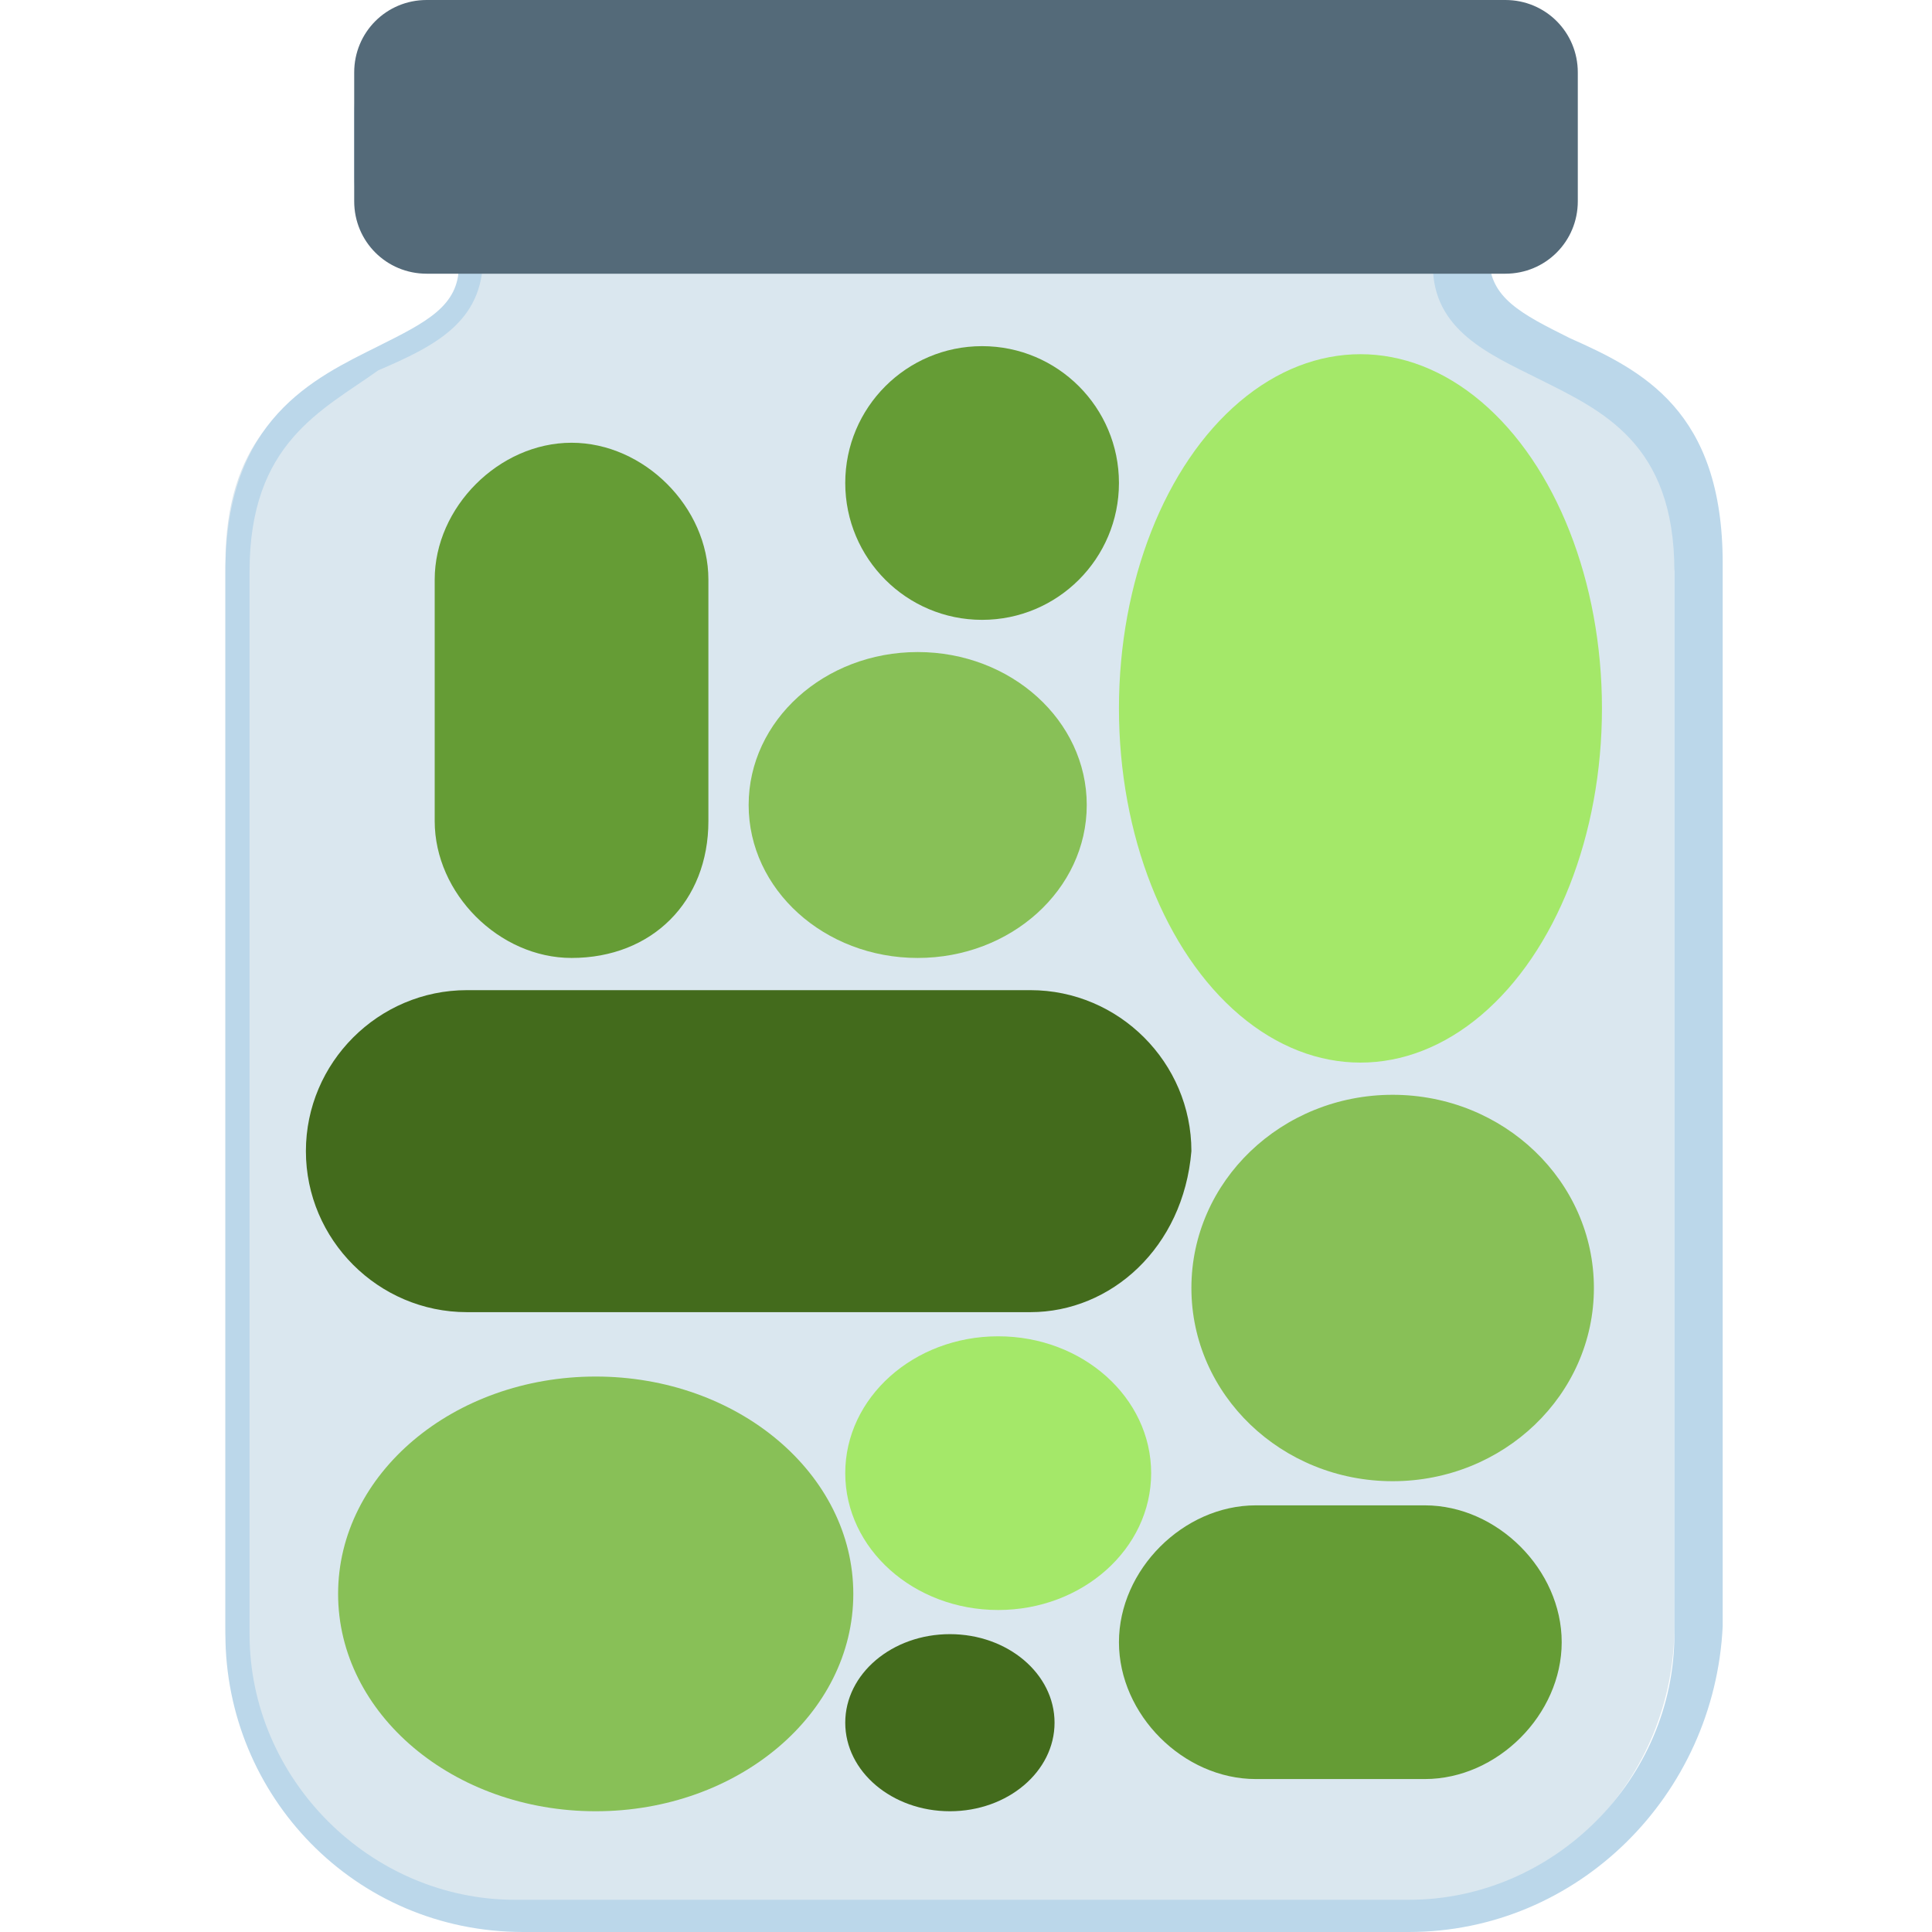
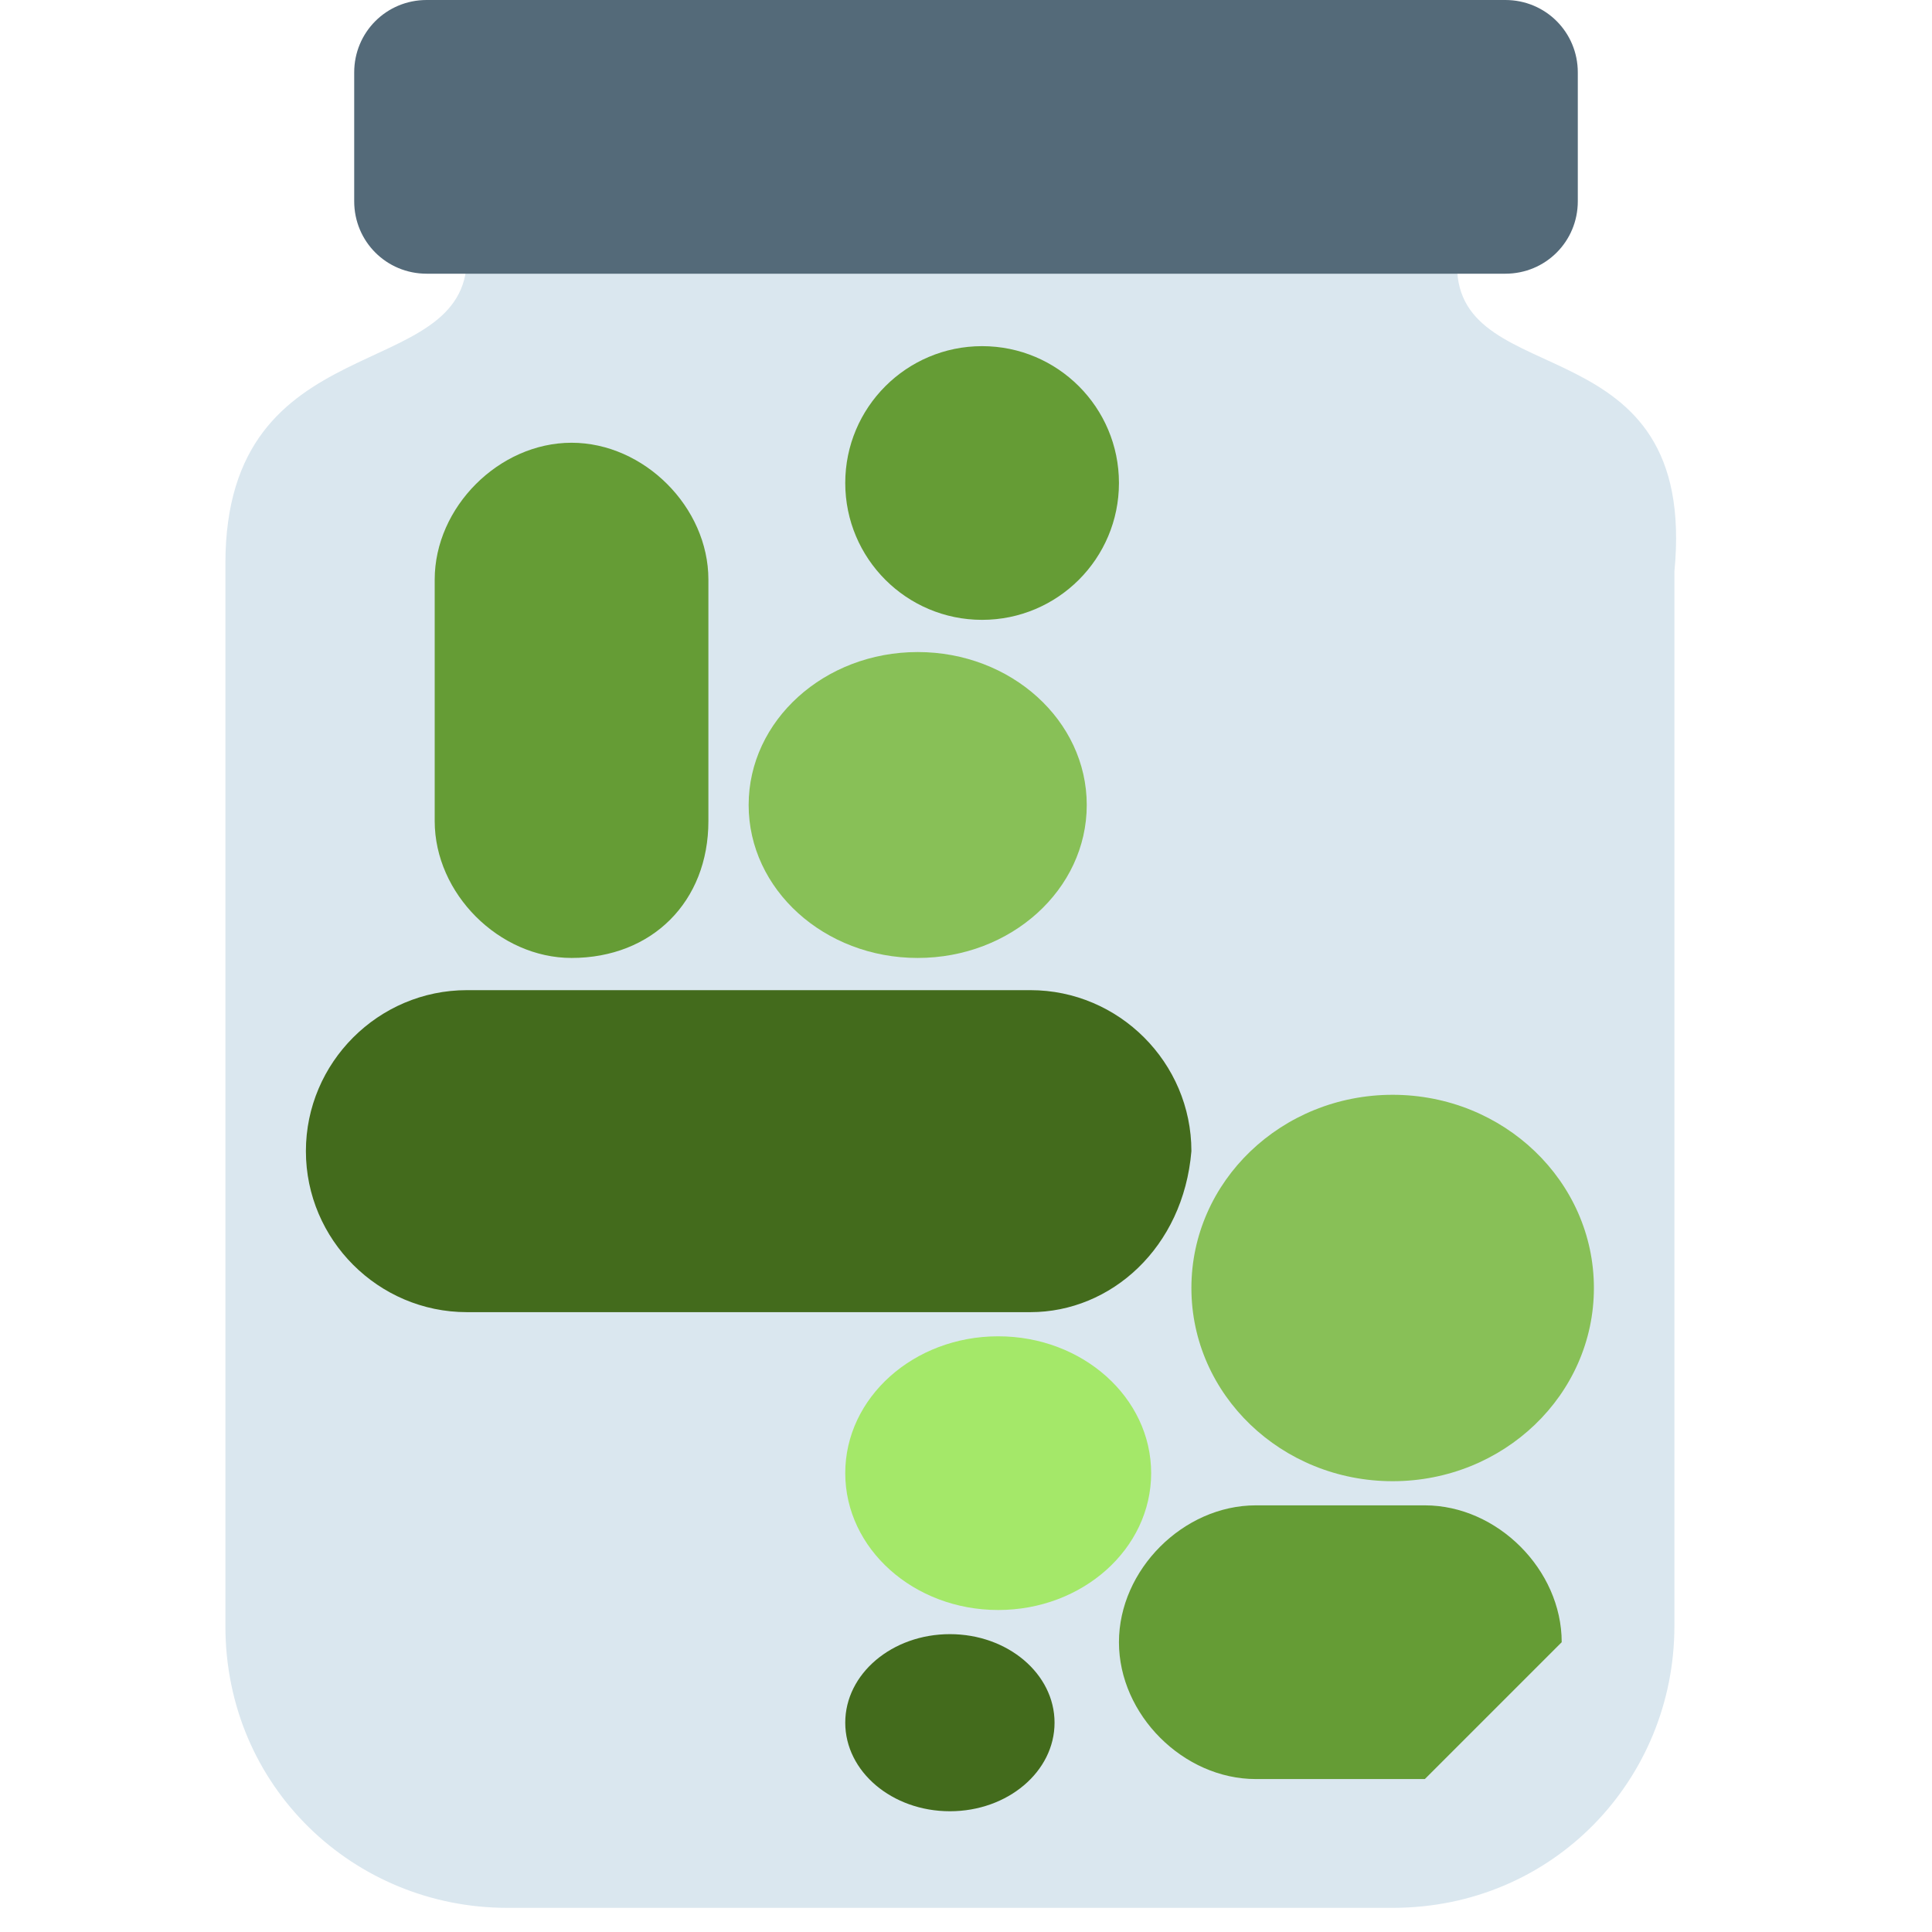
<svg xmlns="http://www.w3.org/2000/svg" version="1.1" id="Capa_1" x="0px" y="0px" viewBox="0 0 24 24" style="enable-background:new 0 0 24 24;" xml:space="preserve">
  <style type="text/css">
	.st0{fill:#4FBA6F;}
	.st1{fill:#DAE7EF;}
	.st2{fill:#BBD7EA;}
	.st3{fill:#546A79;}
	.st4{fill:#88C057;}
	.st5{fill:#A4E869;}
	.st6{fill:#436B1C;}
	.st7{fill:#659C35;}
</style>
  <path id="Shape_13_" class="st0" d="M13.6,23.7L13.6,23.7" />
  <g>
    <g>
      <path class="st1" d="M18.1,3.3V3.1c0.5,0,0.8-0.4,0.8-0.8V1.4c0-0.5-0.4-0.8-0.8-0.8h-3.8H9.3H5.5C5,0.6,4.6,0.9,4.6,1.4v0.8    c0,0.5,0.4,0.8,0.8,0.8h0.4v0.2c0,1.6-3,0.8-3,3.8v13.2c0,2,1.6,3.5,3.5,3.5h3.6h7.4c2,0,3.5-1.6,3.5-3.5V7.1    C21.1,4,18.1,4.9,18.1,3.3z" />
-       <path class="st2" d="M17.5,24H6.5c-2.1,0-3.7-1.7-3.7-3.7V7.1c0-1.9,1.1-2.4,1.9-2.8c0.6-0.3,1-0.5,1-1H5.5    c-0.6,0-1.1-0.5-1.1-1.1V1.4c0-0.6,0.5-1.1,1.1-1.1h12.7c0.6,0,1.1,0.5,1.1,1.1v0.8c0,0.5-0.4,0.9-0.8,1c0,0.5,0.4,0.7,1,1    c0.9,0.4,1.9,0.9,1.9,2.8v13.2C21.3,22.3,19.6,24,17.5,24z M5.5,0.8C5.1,0.8,4.8,1,4.8,1.4v0.8c0,0.3,0.3,0.6,0.6,0.6h0.6v0.4    c0,0.8-0.6,1.1-1.3,1.4C4,5.1,3.1,5.5,3.1,7.1v13.2c0,1.8,1.5,3.3,3.3,3.3h11.1c1.8,0,3.3-1.5,3.3-3.3V7.1c0-1.6-0.9-2-1.7-2.4    c-0.6-0.3-1.3-0.6-1.3-1.4V2.9h0.2c0.3,0,0.6-0.3,0.6-0.6V1.4c0-0.3-0.3-0.6-0.6-0.6H5.5z" />
    </g>
    <path class="st3" d="M18.7,0h-4H9.3h-4C4.8,0,4.4,0.4,4.4,0.9v1.6c0,0.5,0.4,0.9,0.9,0.9h4h5.4h4c0.5,0,0.9-0.4,0.9-0.9V0.9   C19.6,0.4,19.2,0,18.7,0z" />
-     <ellipse class="st4" cx="7.4" cy="19.8" rx="3.2" ry="2.7" />
    <ellipse class="st5" cx="12.4" cy="18.3" rx="1.9" ry="1.7" />
    <ellipse class="st6" cx="11.8" cy="21.4" rx="1.3" ry="1.1" />
    <ellipse class="st4" cx="17.3" cy="16" rx="2.5" ry="2.4" />
-     <path class="st7" d="M17.7,22.1h-2.1c-0.9,0-1.7-0.8-1.7-1.7l0,0c0-0.9,0.8-1.7,1.7-1.7h2.1c0.9,0,1.7,0.8,1.7,1.7l0,0   C19.4,21.3,18.6,22.1,17.7,22.1z" />
-     <ellipse class="st5" cx="16.9" cy="8.8" rx="3" ry="4.4" />
+     <path class="st7" d="M17.7,22.1h-2.1c-0.9,0-1.7-0.8-1.7-1.7l0,0c0-0.9,0.8-1.7,1.7-1.7h2.1c0.9,0,1.7,0.8,1.7,1.7l0,0   z" />
    <path class="st7" d="M7.1,11.9L7.1,11.9c-0.9,0-1.7-0.8-1.7-1.7v-3c0-0.9,0.8-1.7,1.7-1.7l0,0c0.9,0,1.7,0.8,1.7,1.7v3   C8.8,11.2,8.1,11.9,7.1,11.9z" />
    <ellipse class="st4" cx="11.4" cy="10" rx="2.1" ry="1.9" />
    <circle class="st7" cx="12.2" cy="6" r="1.7" />
    <path class="st6" d="M12.8,16.3h-7c-1.1,0-2-0.9-2-2l0,0c0-1.1,0.9-2,2-2h7c1.1,0,2,0.9,2,2l0,0C14.7,15.5,13.8,16.3,12.8,16.3z" />
  </g>
</svg>